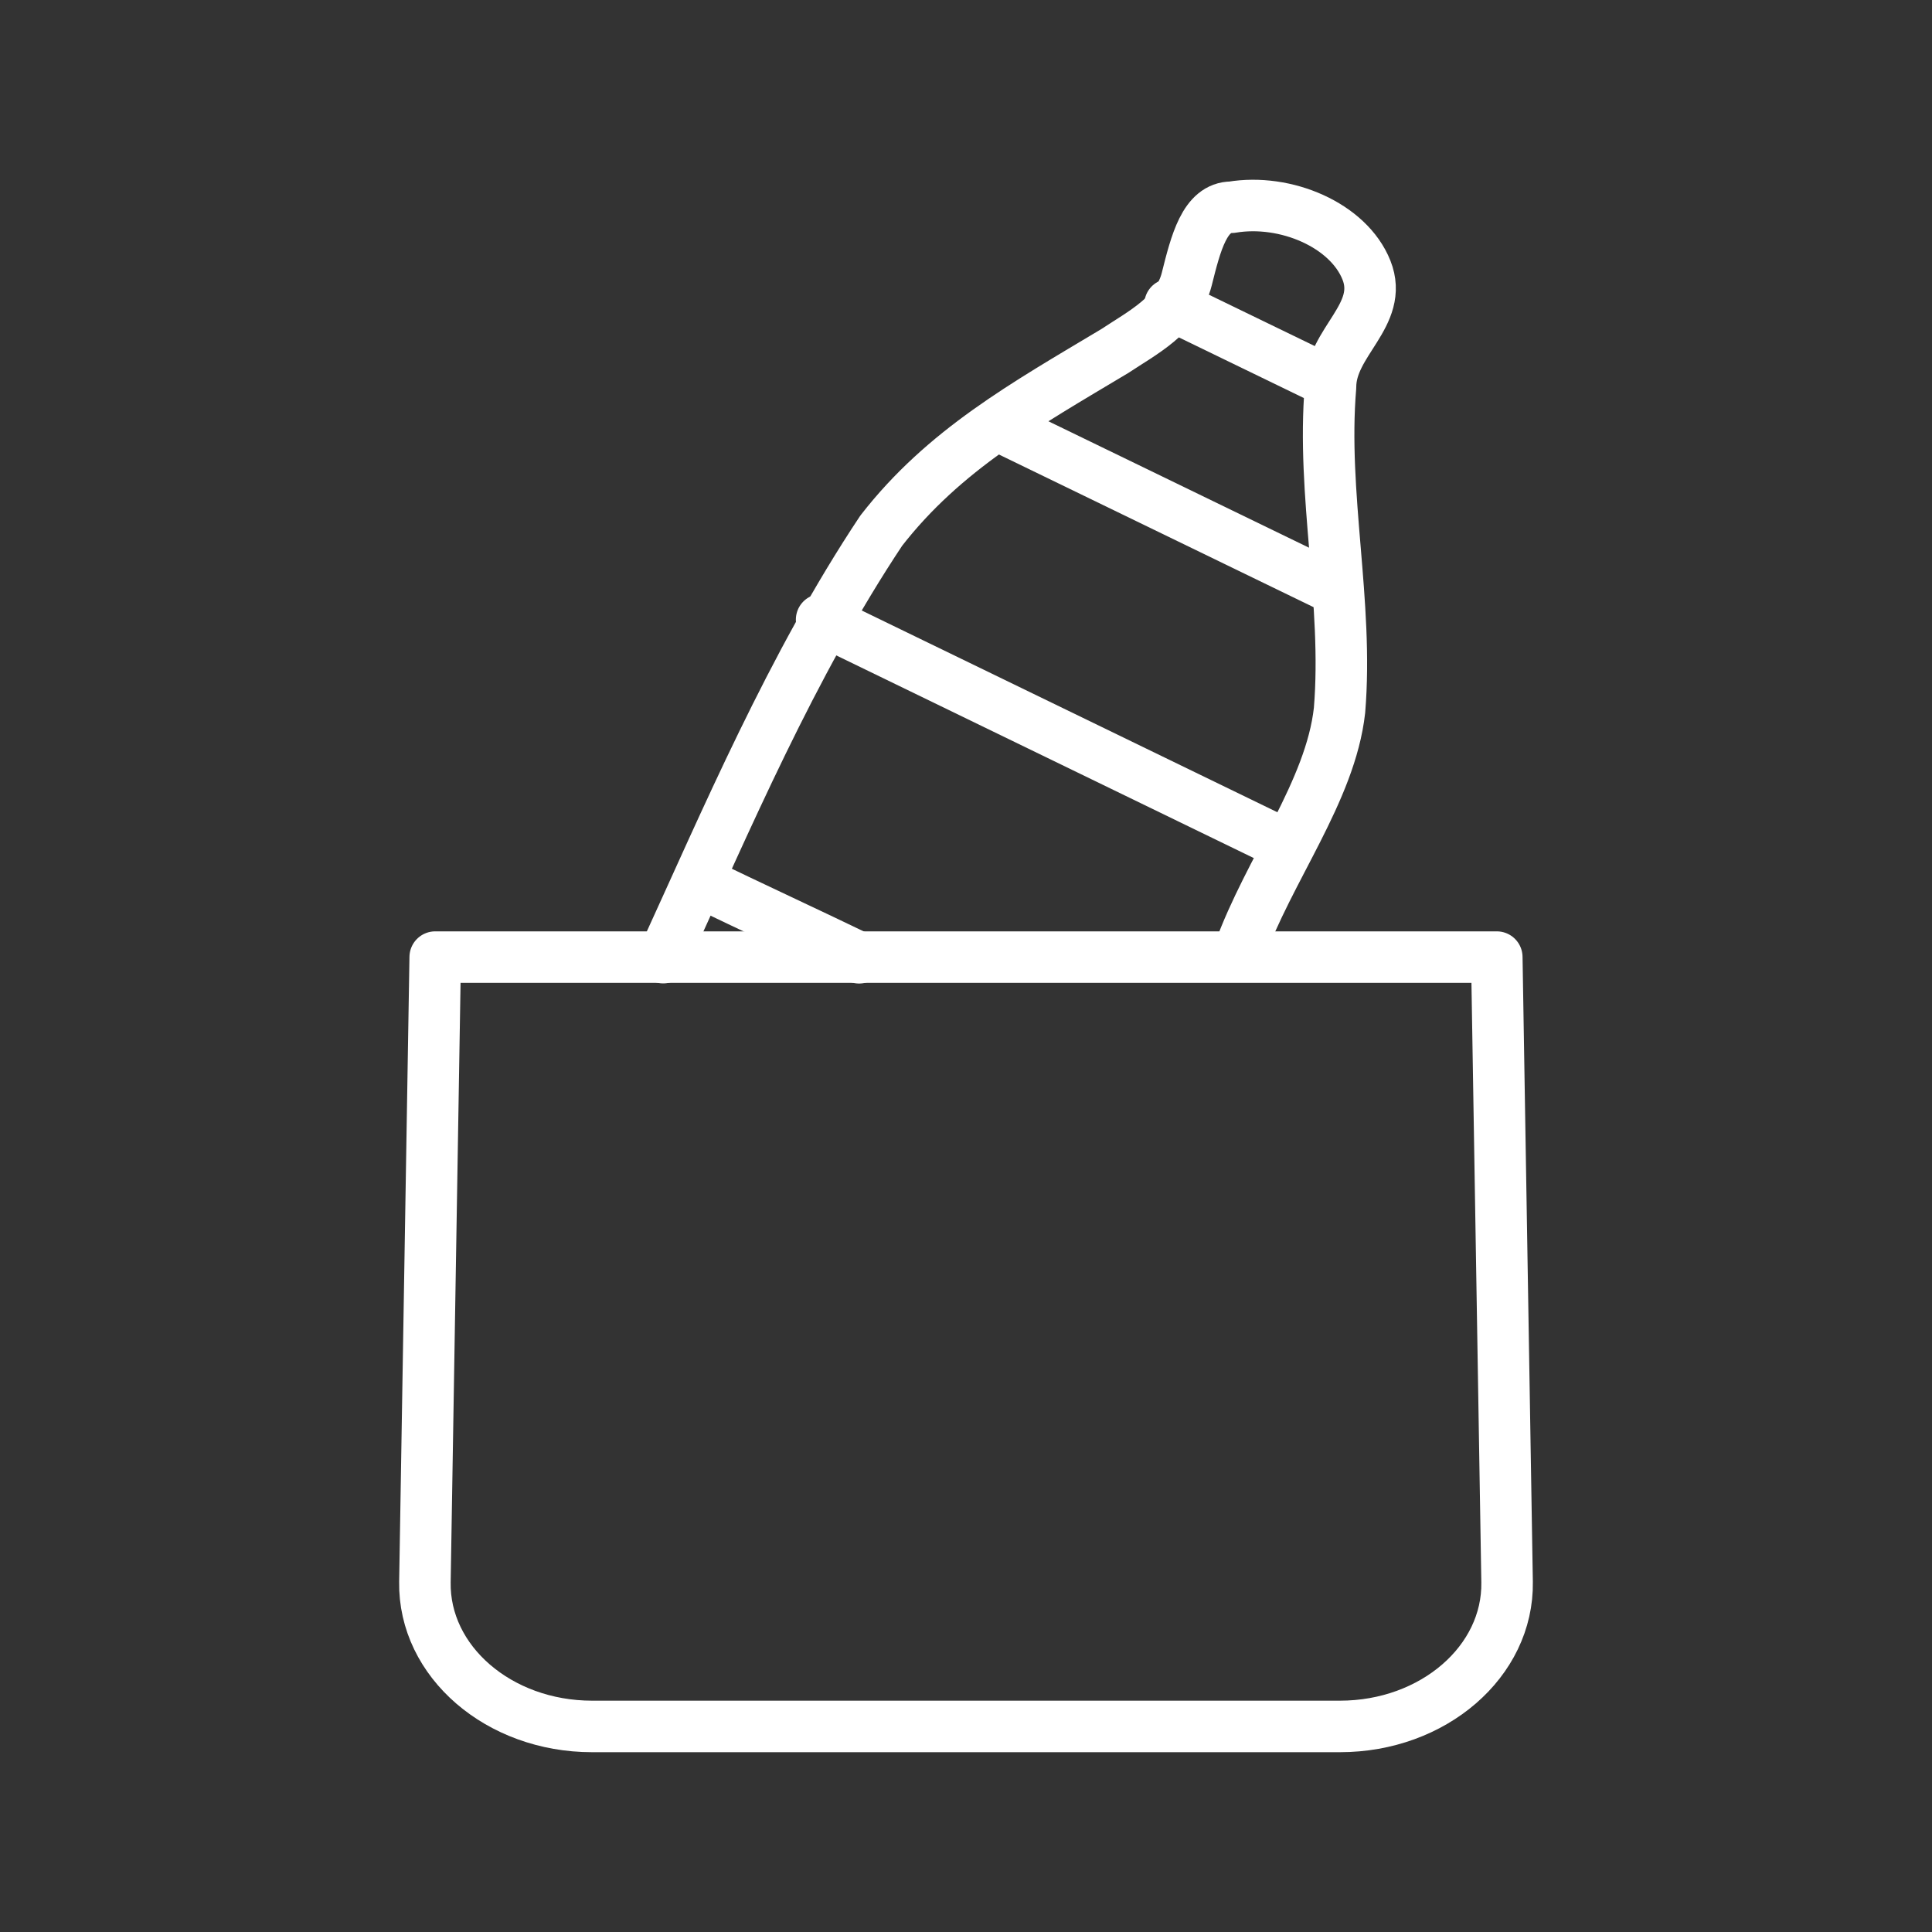
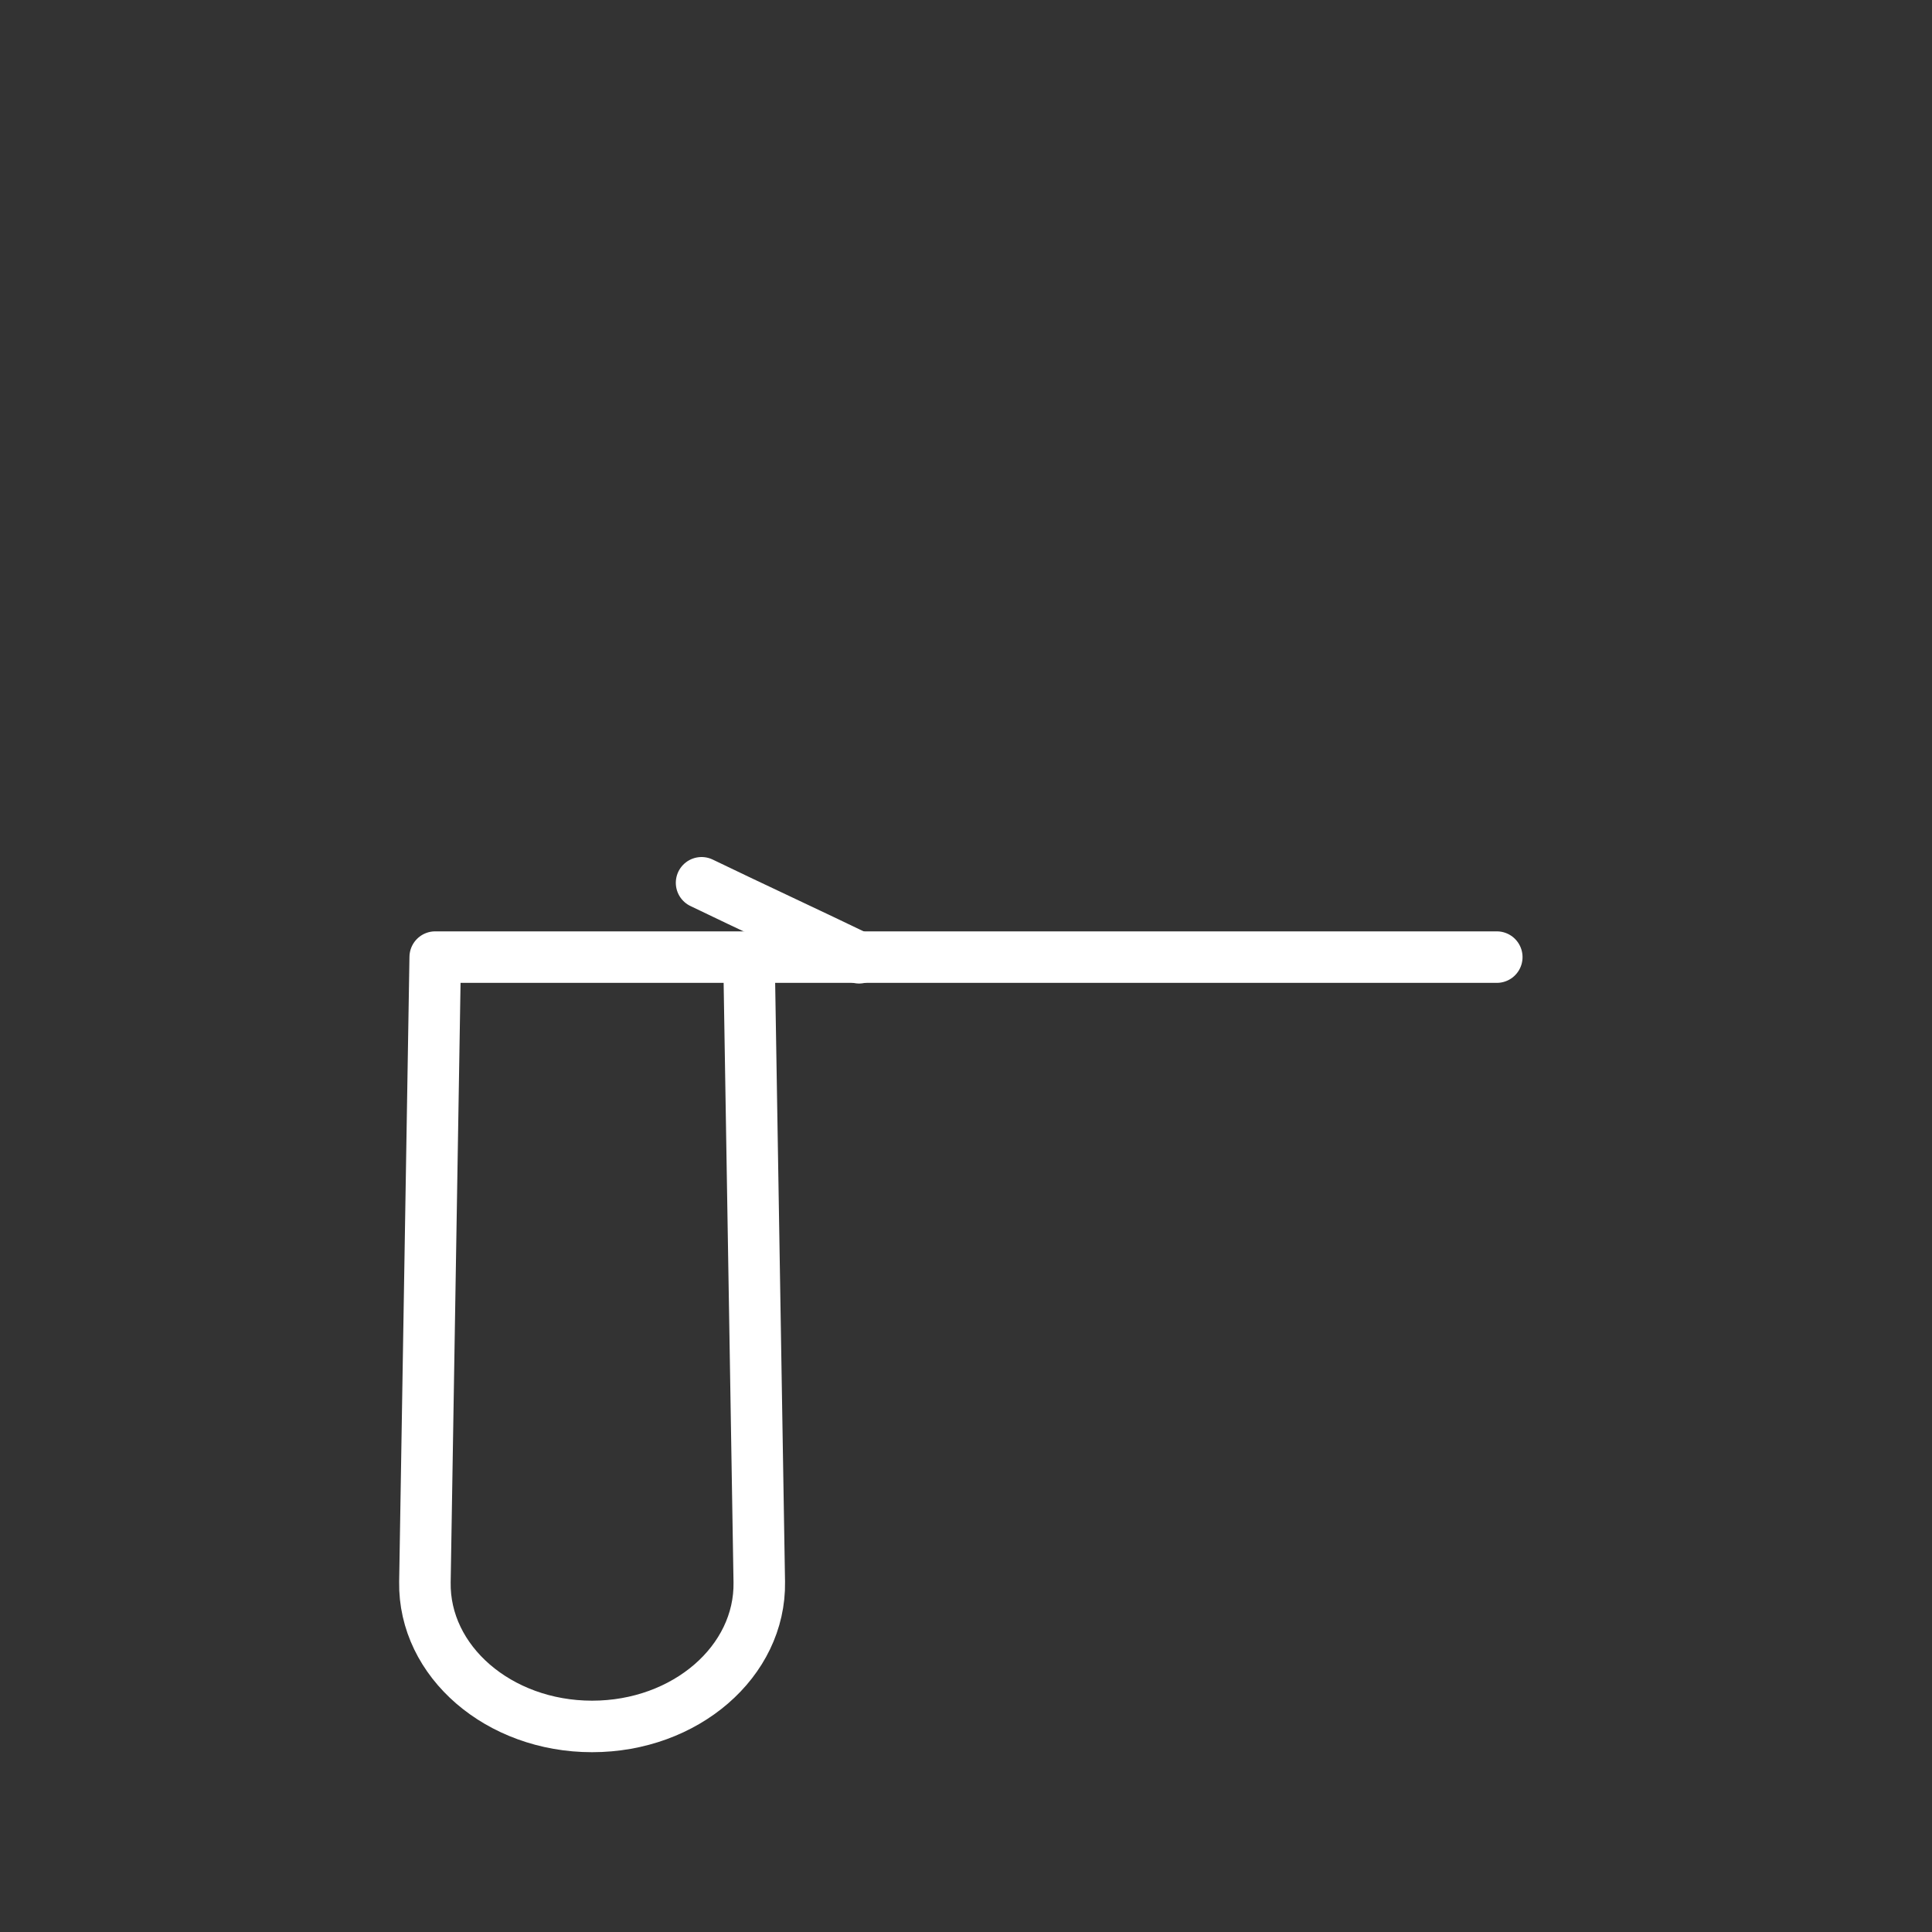
<svg xmlns="http://www.w3.org/2000/svg" id="Livello_1" viewBox="0 0 150 150">
  <rect x="0" y="0" width="150" height="150" fill="#333333" stroke="none" />
  <defs>
    <style>.cls-1{fill:none;stroke:#fff;stroke-linecap:round;stroke-linejoin:round;stroke-width:4px;}</style>
  </defs>
  <g id="Raggruppa_655-2">
-     <path id="Tracciato_1099" class="cls-1" d="M116.21,74.31H33.79l-.8,48.52c-.1,6.17,5.74,11.21,12.98,11.21h58.06c7.25,0,13.08-5.05,12.98-11.21l-.8-48.52Z" />
-     <path id="Tracciato_1100" class="cls-1" d="M51.49,74.35c4.88-10.64,9.96-22.68,16.93-33.15,4.88-6.28,11.16-9.77,18.14-13.95,2.09-1.39,4.88-2.79,5.58-5.58s1.39-5.58,3.49-5.58c4.19-.7,9.07,1.39,10.46,4.88s-2.79,5.58-2.79,9.07c-.7,8.37,1.39,16.74.7,25.11-.7,6.28-5.47,12.31-7.81,18.8" />
-     <line id="Linea_321" class="cls-1" x1="63.79" y1="48.11" x2="99.72" y2="65.55" />
+     <path id="Tracciato_1099" class="cls-1" d="M116.21,74.31H33.79l-.8,48.52c-.1,6.17,5.74,11.21,12.98,11.21c7.25,0,13.08-5.05,12.98-11.21l-.8-48.52Z" />
    <path id="Tracciato_1101" class="cls-1" d="M54.47,68.54c3.34,1.62,8.89,4.2,12.23,5.82" />
-     <line id="Linea_322" class="cls-1" x1="77.71" y1="33.14" x2="103.33" y2="45.57" />
-     <line id="Linea_323" class="cls-1" x1="90.84" y1="23.64" x2="103.17" y2="29.62" />
  </g>
</svg>